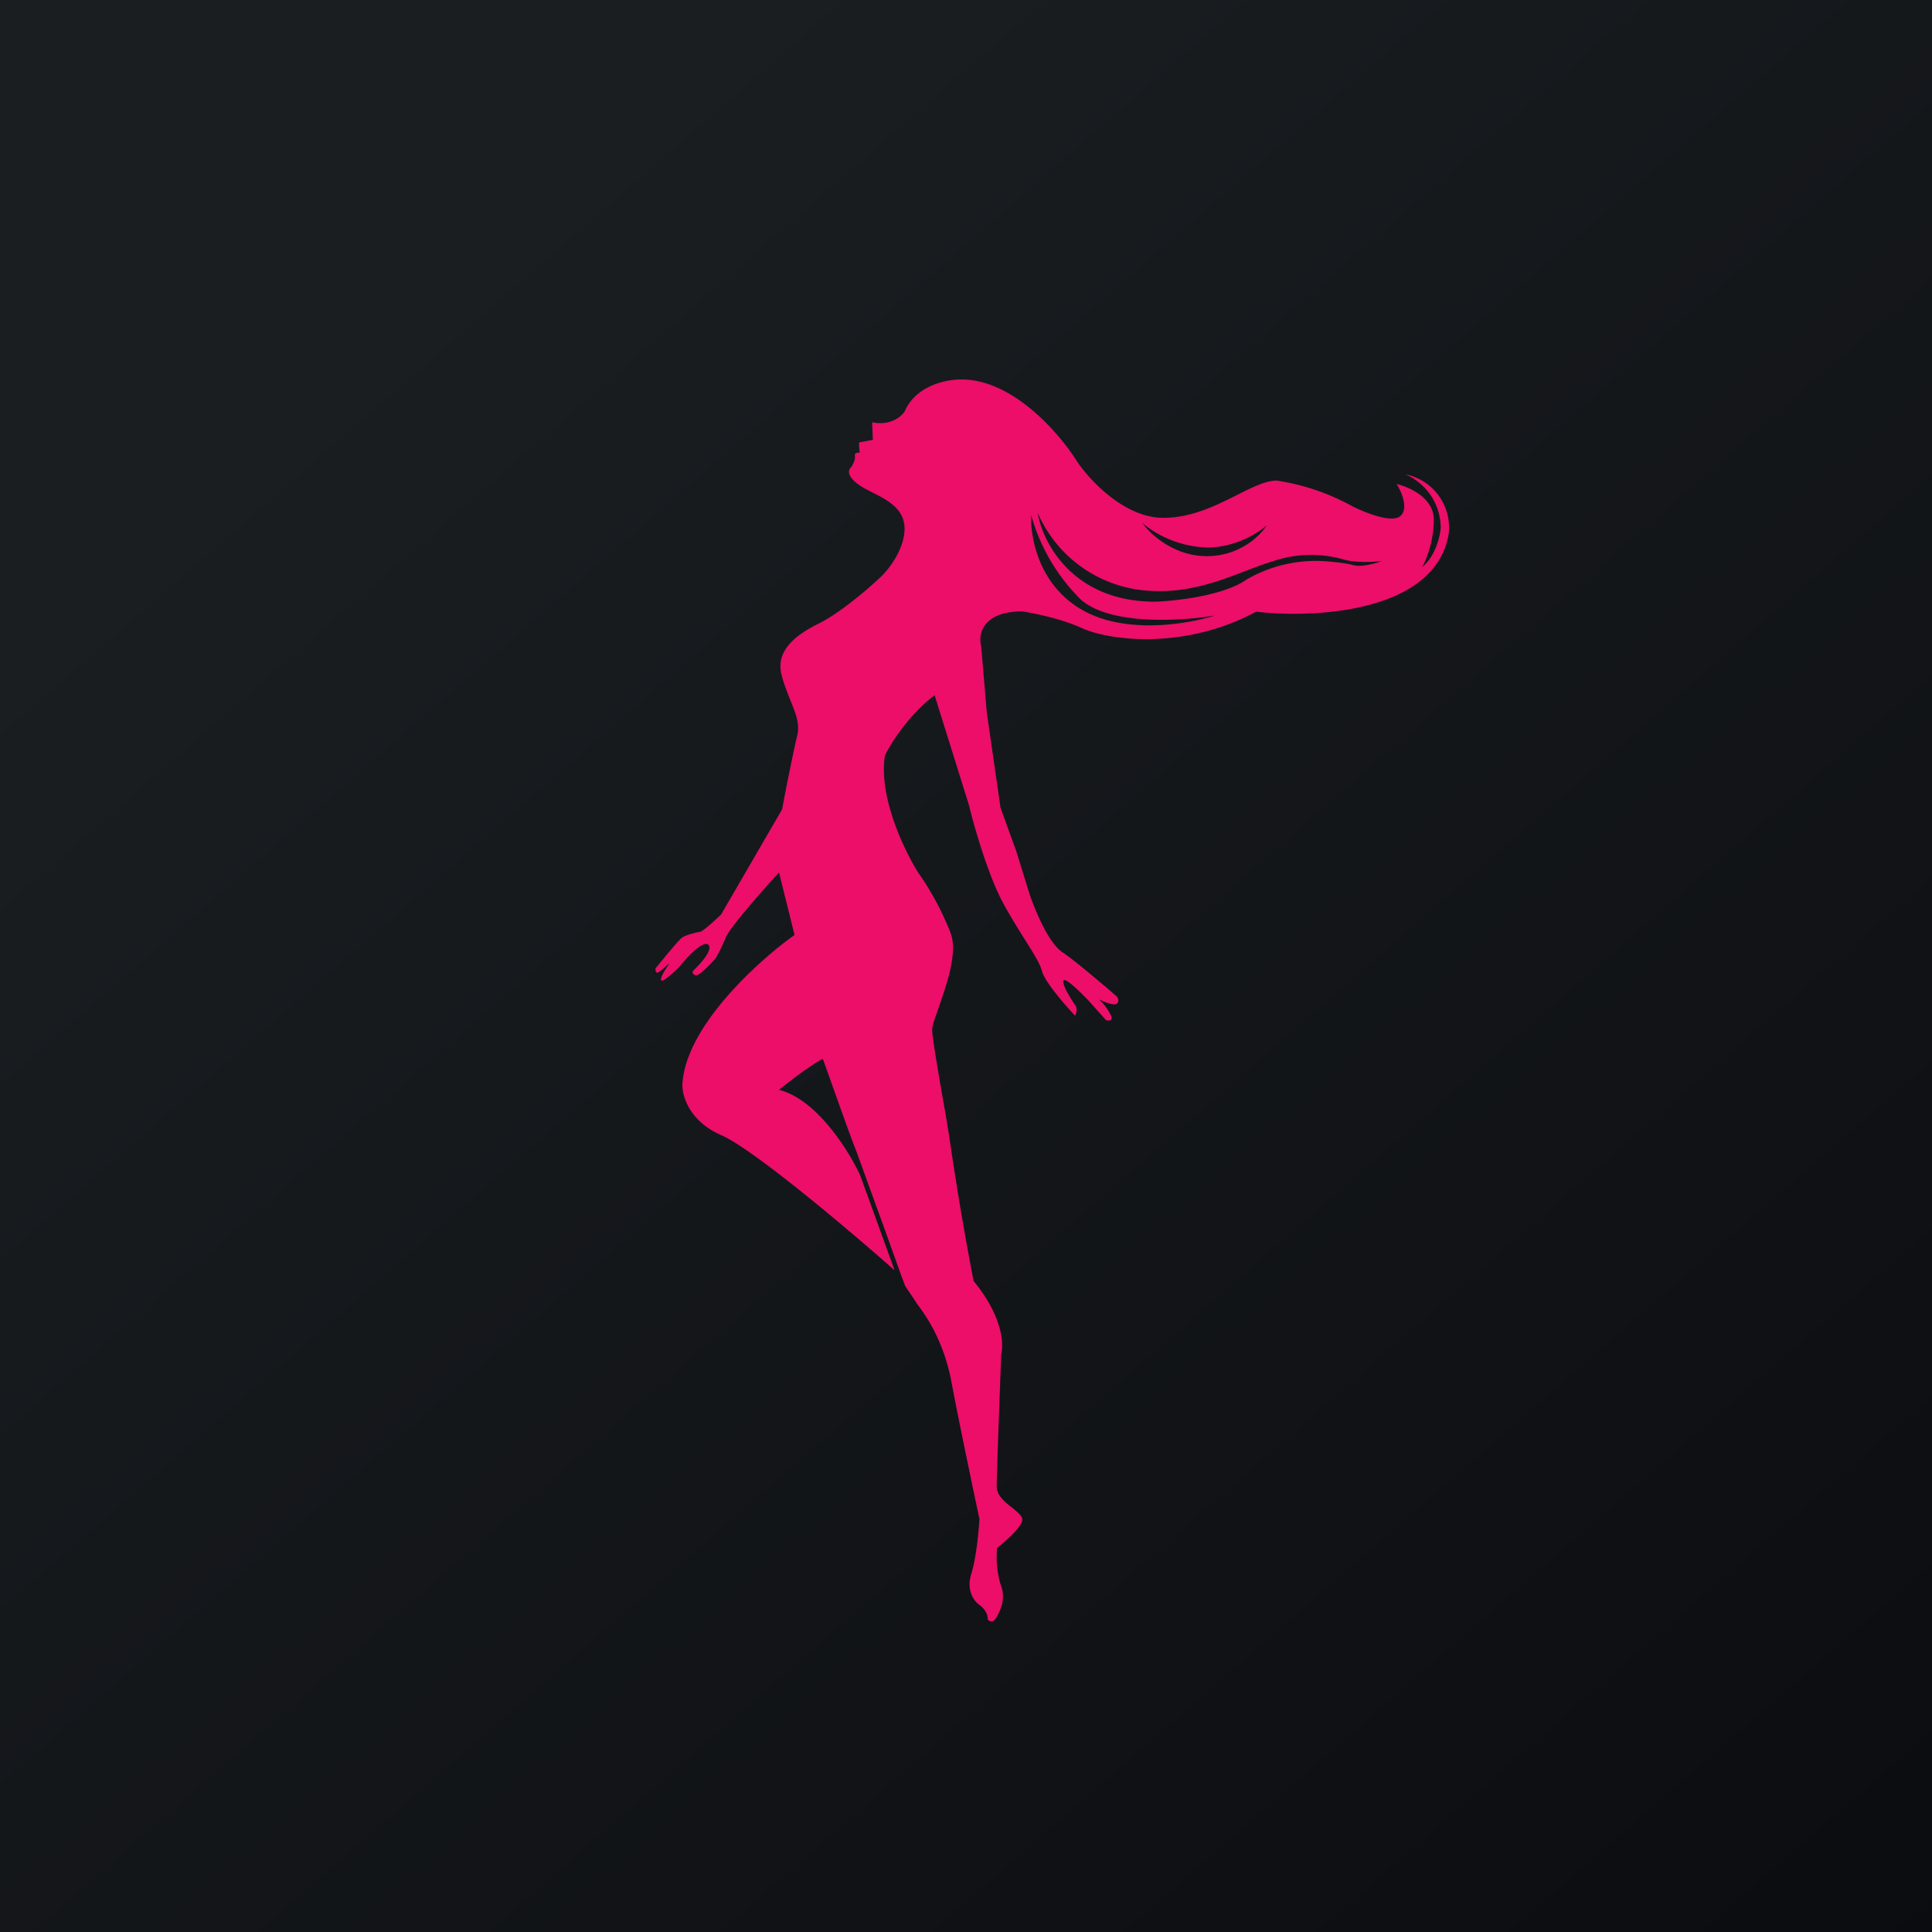
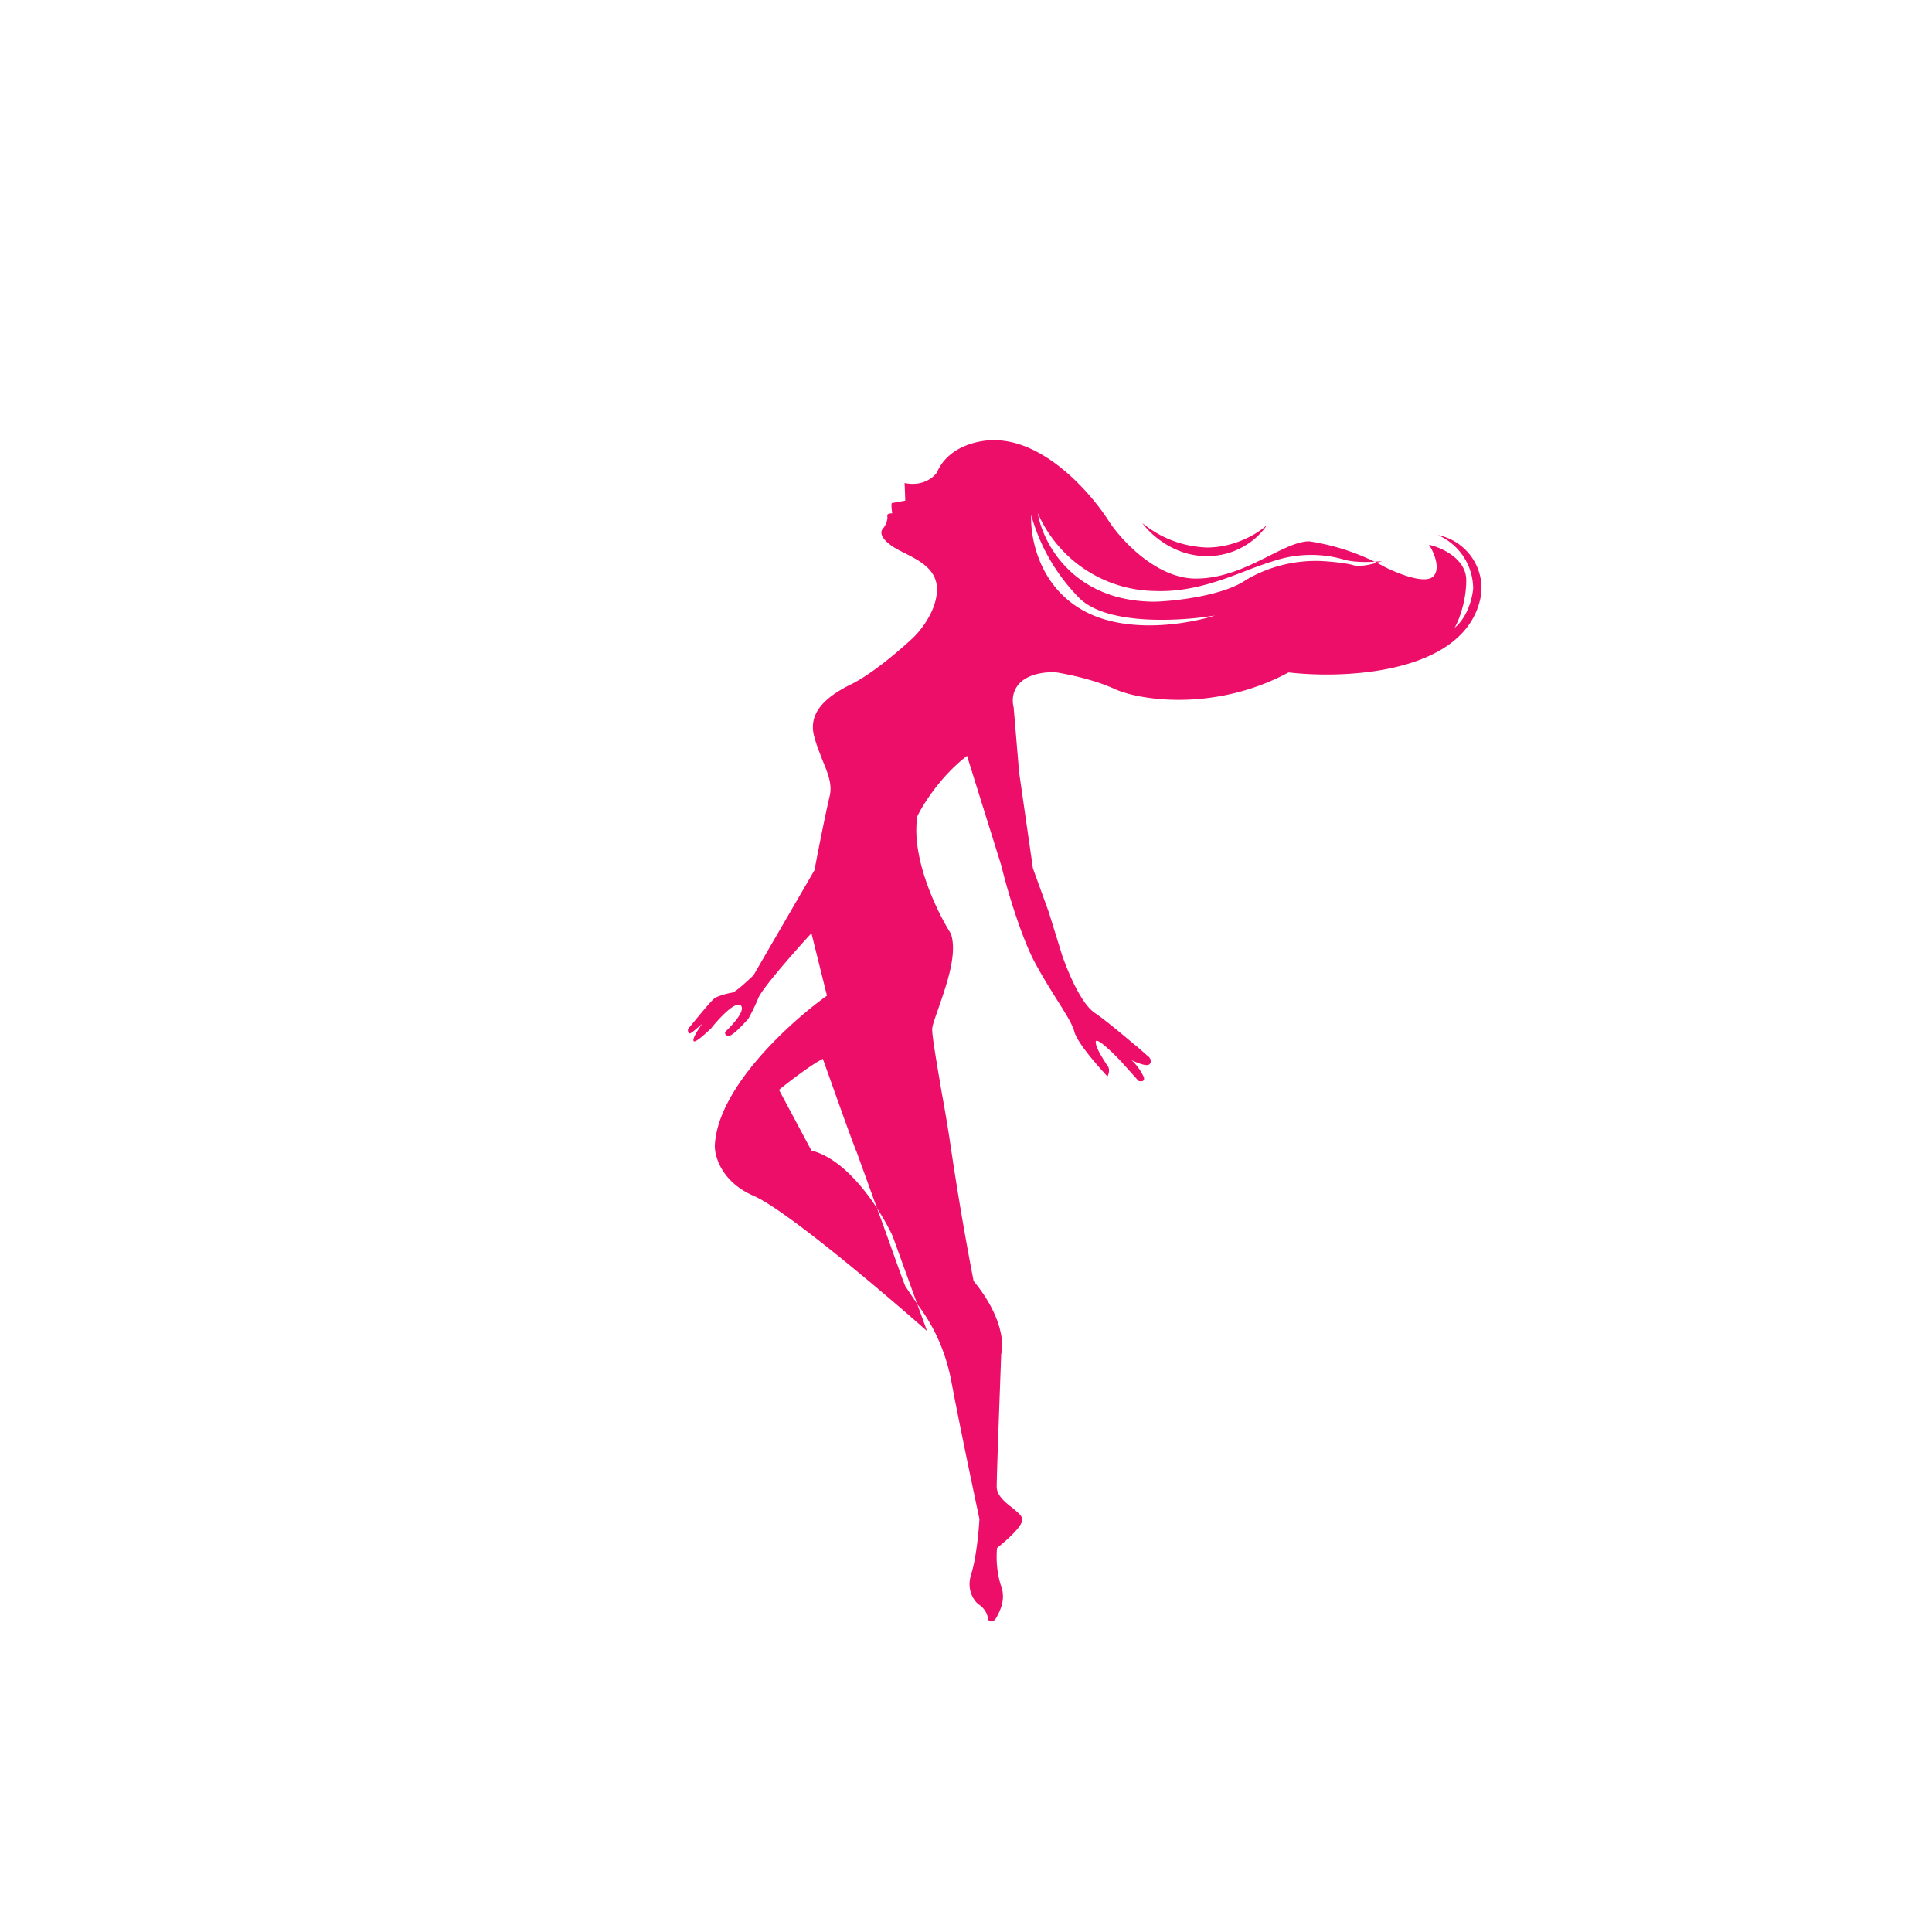
<svg xmlns="http://www.w3.org/2000/svg" width="56" height="56" viewBox="0 0 56 56">
-   <path fill="url(#a1dh0p2vw)" d="M0 0h56v56H0z" />
-   <path fill="#EC0E69" fill-rule="evenodd" d="M22.58 31.59c.28-.23.92-.72 1.27-.9.26.72.81 2.29.98 2.7l.63 1.74c.3.81.6 1.69.78 2.15l.29.43.05.08c.21.28.75 1 .99 2.22.2 1.08.63 3.13.82 4.02-.02.34-.09 1.13-.24 1.6-.15.48.1.8.24.89.09.06.25.23.24.42.05.06.16.12.26-.07.13-.24.27-.56.11-.95a2.85 2.85 0 0 1-.1-1.05c.25-.2.76-.64.73-.84-.01-.1-.14-.2-.28-.32-.21-.16-.46-.36-.46-.62 0-.36.09-2.71.13-3.84.08-.29.04-1.1-.8-2.12a90 90 0 0 1-.64-3.74 44.3 44.3 0 0 0-.28-1.7c-.14-.83-.28-1.63-.28-1.85 0-.13.1-.37.2-.67.22-.64.54-1.54.34-2.11a8.3 8.3 0 0 0-.94-1.76c-.4-.63-1.16-2.2-.97-3.4.16-.34.69-1.18 1.44-1.75l1 3.2c.14.6.54 1.96.94 2.74.24.45.48.83.68 1.15.24.38.43.68.49.9.08.32.68 1 .96 1.3.03-.05.08-.2.01-.3l-.05-.07c-.1-.16-.3-.46-.3-.63.01-.16.48.3.72.55l.52.58c.07.02.2.03.15-.12a1.58 1.58 0 0 0-.35-.48c.13.06.4.18.5.13.1-.06.05-.2-.03-.25l-.25-.22c-.34-.28-.93-.79-1.3-1.04-.4-.28-.78-1.22-.93-1.65l-.39-1.26-.46-1.27-.4-2.78-.16-1.9c-.09-.34.03-1 1.18-1.01.33.05 1.15.21 1.77.5.78.34 2.94.63 5.02-.49 1.7.2 5.2.02 5.58-2.25a1.57 1.57 0 0 0-1.25-1.73 1.7 1.7 0 0 1 1.02 1.55c-.02.25-.15.82-.54 1.14.12-.2.34-.76.34-1.38 0-.63-.72-.95-1.08-1.03.14.21.35.7.12.92-.24.23-1.03-.09-1.39-.27a6.57 6.57 0 0 0-2.2-.75c-.32 0-.7.19-1.14.41-.6.3-1.32.67-2.15.67-1.14 0-2.17-1.12-2.53-1.68-.49-.77-1.83-2.33-3.31-2.33-.42-.01-1.33.16-1.66.93-.1.15-.42.42-.94.31l.02.51-.38.07c-.04 0-.01.2 0 .3-.05 0-.16 0-.14.09.02.1-.06.27-.11.33-.06.06-.18.23.25.53.1.07.24.14.38.21.43.22.92.47.92 1.05-.01.62-.48 1.2-.72 1.42-.33.31-1.14 1.01-1.76 1.32-.78.38-1.28.86-1.07 1.55.06.23.15.44.22.63.16.39.3.71.22 1.06-.1.41-.34 1.6-.44 2.15l-1.77 3.05c-.16.15-.5.47-.61.5-.14.02-.42.1-.51.16-.08.04-.55.62-.78.9 0 .05 0 .14.07.12.07-.03.25-.2.34-.27-.1.14-.3.44-.24.5.05.05.35-.23.5-.37.22-.28.7-.8.86-.67.15.14-.22.55-.43.75-.03.03-.05.1.06.14.1.03.43-.32.59-.5.05-.09.18-.33.29-.6.11-.28 1.07-1.37 1.54-1.88l.45 1.81c-1.05.75-3.17 2.66-3.25 4.34-.01.32.2 1.06 1.12 1.46.93.4 3.74 2.78 5.03 3.92l-1-2.76c-.33-.71-1.26-2.2-2.35-2.47zm7.5-16.72c.14.86 1.02 2.57 3.4 2.57.62-.02 2-.18 2.65-.64a4 4 0 0 1 2.14-.54c.22.01.72.05.95.12.22.07.66-.05.84-.12-.22.03-.75.06-1.1-.04a3.43 3.43 0 0 0-2.04.04c-.23.07-.48.16-.74.26-.77.3-1.68.65-2.7.61a3.76 3.76 0 0 1-3.4-2.26zm-.19.06c-.03.61.2 2.02 1.48 2.75s3.1.4 3.85.16c-.95.16-3.05.3-3.9-.47a5.52 5.52 0 0 1-1.43-2.44zm5.1.94a3.1 3.1 0 0 1-1.88-.71c.23.32.91.96 1.87.96.96 0 1.56-.6 1.74-.9-.23.22-.9.65-1.74.65z" />
+   <path fill="#EC0E69" fill-rule="evenodd" d="M22.58 31.59c.28-.23.92-.72 1.27-.9.26.72.81 2.29.98 2.7l.63 1.74c.3.81.6 1.69.78 2.15l.29.43.05.08c.21.28.75 1 .99 2.22.2 1.08.63 3.13.82 4.02-.02.34-.09 1.13-.24 1.6-.15.48.1.8.24.89.09.06.25.23.24.42.05.06.16.12.26-.07.13-.24.27-.56.11-.95a2.85 2.85 0 0 1-.1-1.05c.25-.2.76-.64.73-.84-.01-.1-.14-.2-.28-.32-.21-.16-.46-.36-.46-.62 0-.36.09-2.71.13-3.84.08-.29.04-1.1-.8-2.12a90 90 0 0 1-.64-3.74 44.3 44.3 0 0 0-.28-1.7c-.14-.83-.28-1.63-.28-1.85 0-.13.1-.37.2-.67.22-.64.54-1.54.34-2.11c-.4-.63-1.16-2.2-.97-3.4.16-.34.69-1.18 1.44-1.75l1 3.2c.14.6.54 1.96.94 2.74.24.45.48.83.68 1.15.24.38.43.68.49.9.08.32.68 1 .96 1.3.03-.05.08-.2.01-.3l-.05-.07c-.1-.16-.3-.46-.3-.63.01-.16.48.3.72.55l.52.58c.07.02.2.03.15-.12a1.58 1.58 0 0 0-.35-.48c.13.06.4.18.5.13.1-.06.05-.2-.03-.25l-.25-.22c-.34-.28-.93-.79-1.3-1.04-.4-.28-.78-1.22-.93-1.65l-.39-1.26-.46-1.27-.4-2.78-.16-1.9c-.09-.34.03-1 1.18-1.01.33.05 1.15.21 1.77.5.78.34 2.94.63 5.02-.49 1.7.2 5.2.02 5.58-2.25a1.57 1.57 0 0 0-1.25-1.73 1.7 1.7 0 0 1 1.02 1.55c-.02.25-.15.82-.54 1.14.12-.2.34-.76.34-1.38 0-.63-.72-.95-1.08-1.03.14.21.35.7.12.92-.24.23-1.03-.09-1.39-.27a6.57 6.57 0 0 0-2.2-.75c-.32 0-.7.19-1.14.41-.6.3-1.32.67-2.15.67-1.14 0-2.17-1.12-2.53-1.68-.49-.77-1.83-2.33-3.31-2.33-.42-.01-1.33.16-1.66.93-.1.15-.42.42-.94.31l.02.51-.38.07c-.04 0-.01.2 0 .3-.05 0-.16 0-.14.09.02.1-.06.27-.11.33-.06.06-.18.23.25.53.1.07.24.14.38.21.43.22.92.47.92 1.05-.01.62-.48 1.2-.72 1.42-.33.31-1.14 1.01-1.76 1.32-.78.38-1.28.86-1.07 1.55.06.23.15.44.22.63.16.39.3.71.22 1.06-.1.41-.34 1.6-.44 2.15l-1.77 3.05c-.16.15-.5.47-.61.5-.14.02-.42.1-.51.16-.08.04-.55.62-.78.9 0 .05 0 .14.07.12.07-.03.25-.2.34-.27-.1.14-.3.44-.24.5.05.05.35-.23.5-.37.22-.28.7-.8.86-.67.15.14-.22.55-.43.75-.03.03-.05.1.06.14.1.03.43-.32.59-.5.05-.09.18-.33.29-.6.11-.28 1.07-1.37 1.54-1.88l.45 1.81c-1.05.75-3.17 2.66-3.25 4.34-.01.32.2 1.06 1.12 1.46.93.4 3.74 2.78 5.03 3.92l-1-2.76c-.33-.71-1.26-2.2-2.35-2.47zm7.5-16.72c.14.86 1.02 2.57 3.4 2.57.62-.02 2-.18 2.65-.64a4 4 0 0 1 2.14-.54c.22.01.72.05.95.12.22.07.66-.05.84-.12-.22.03-.75.06-1.1-.04a3.43 3.43 0 0 0-2.04.04c-.23.07-.48.16-.74.26-.77.3-1.68.65-2.7.61a3.76 3.76 0 0 1-3.4-2.26zm-.19.06c-.03.61.2 2.02 1.48 2.75s3.1.4 3.85.16c-.95.16-3.05.3-3.9-.47a5.52 5.52 0 0 1-1.43-2.44zm5.1.94a3.1 3.1 0 0 1-1.88-.71c.23.32.91.96 1.87.96.96 0 1.56-.6 1.74-.9-.23.22-.9.65-1.74.65z" />
  <defs>
    <linearGradient id="a1dh0p2vw" x1="10.42" x2="68.15" y1="9.71" y2="76.02" gradientUnits="userSpaceOnUse">
      <stop stop-color="#1A1E21" />
      <stop offset="1" stop-color="#06060A" />
    </linearGradient>
  </defs>
</svg>